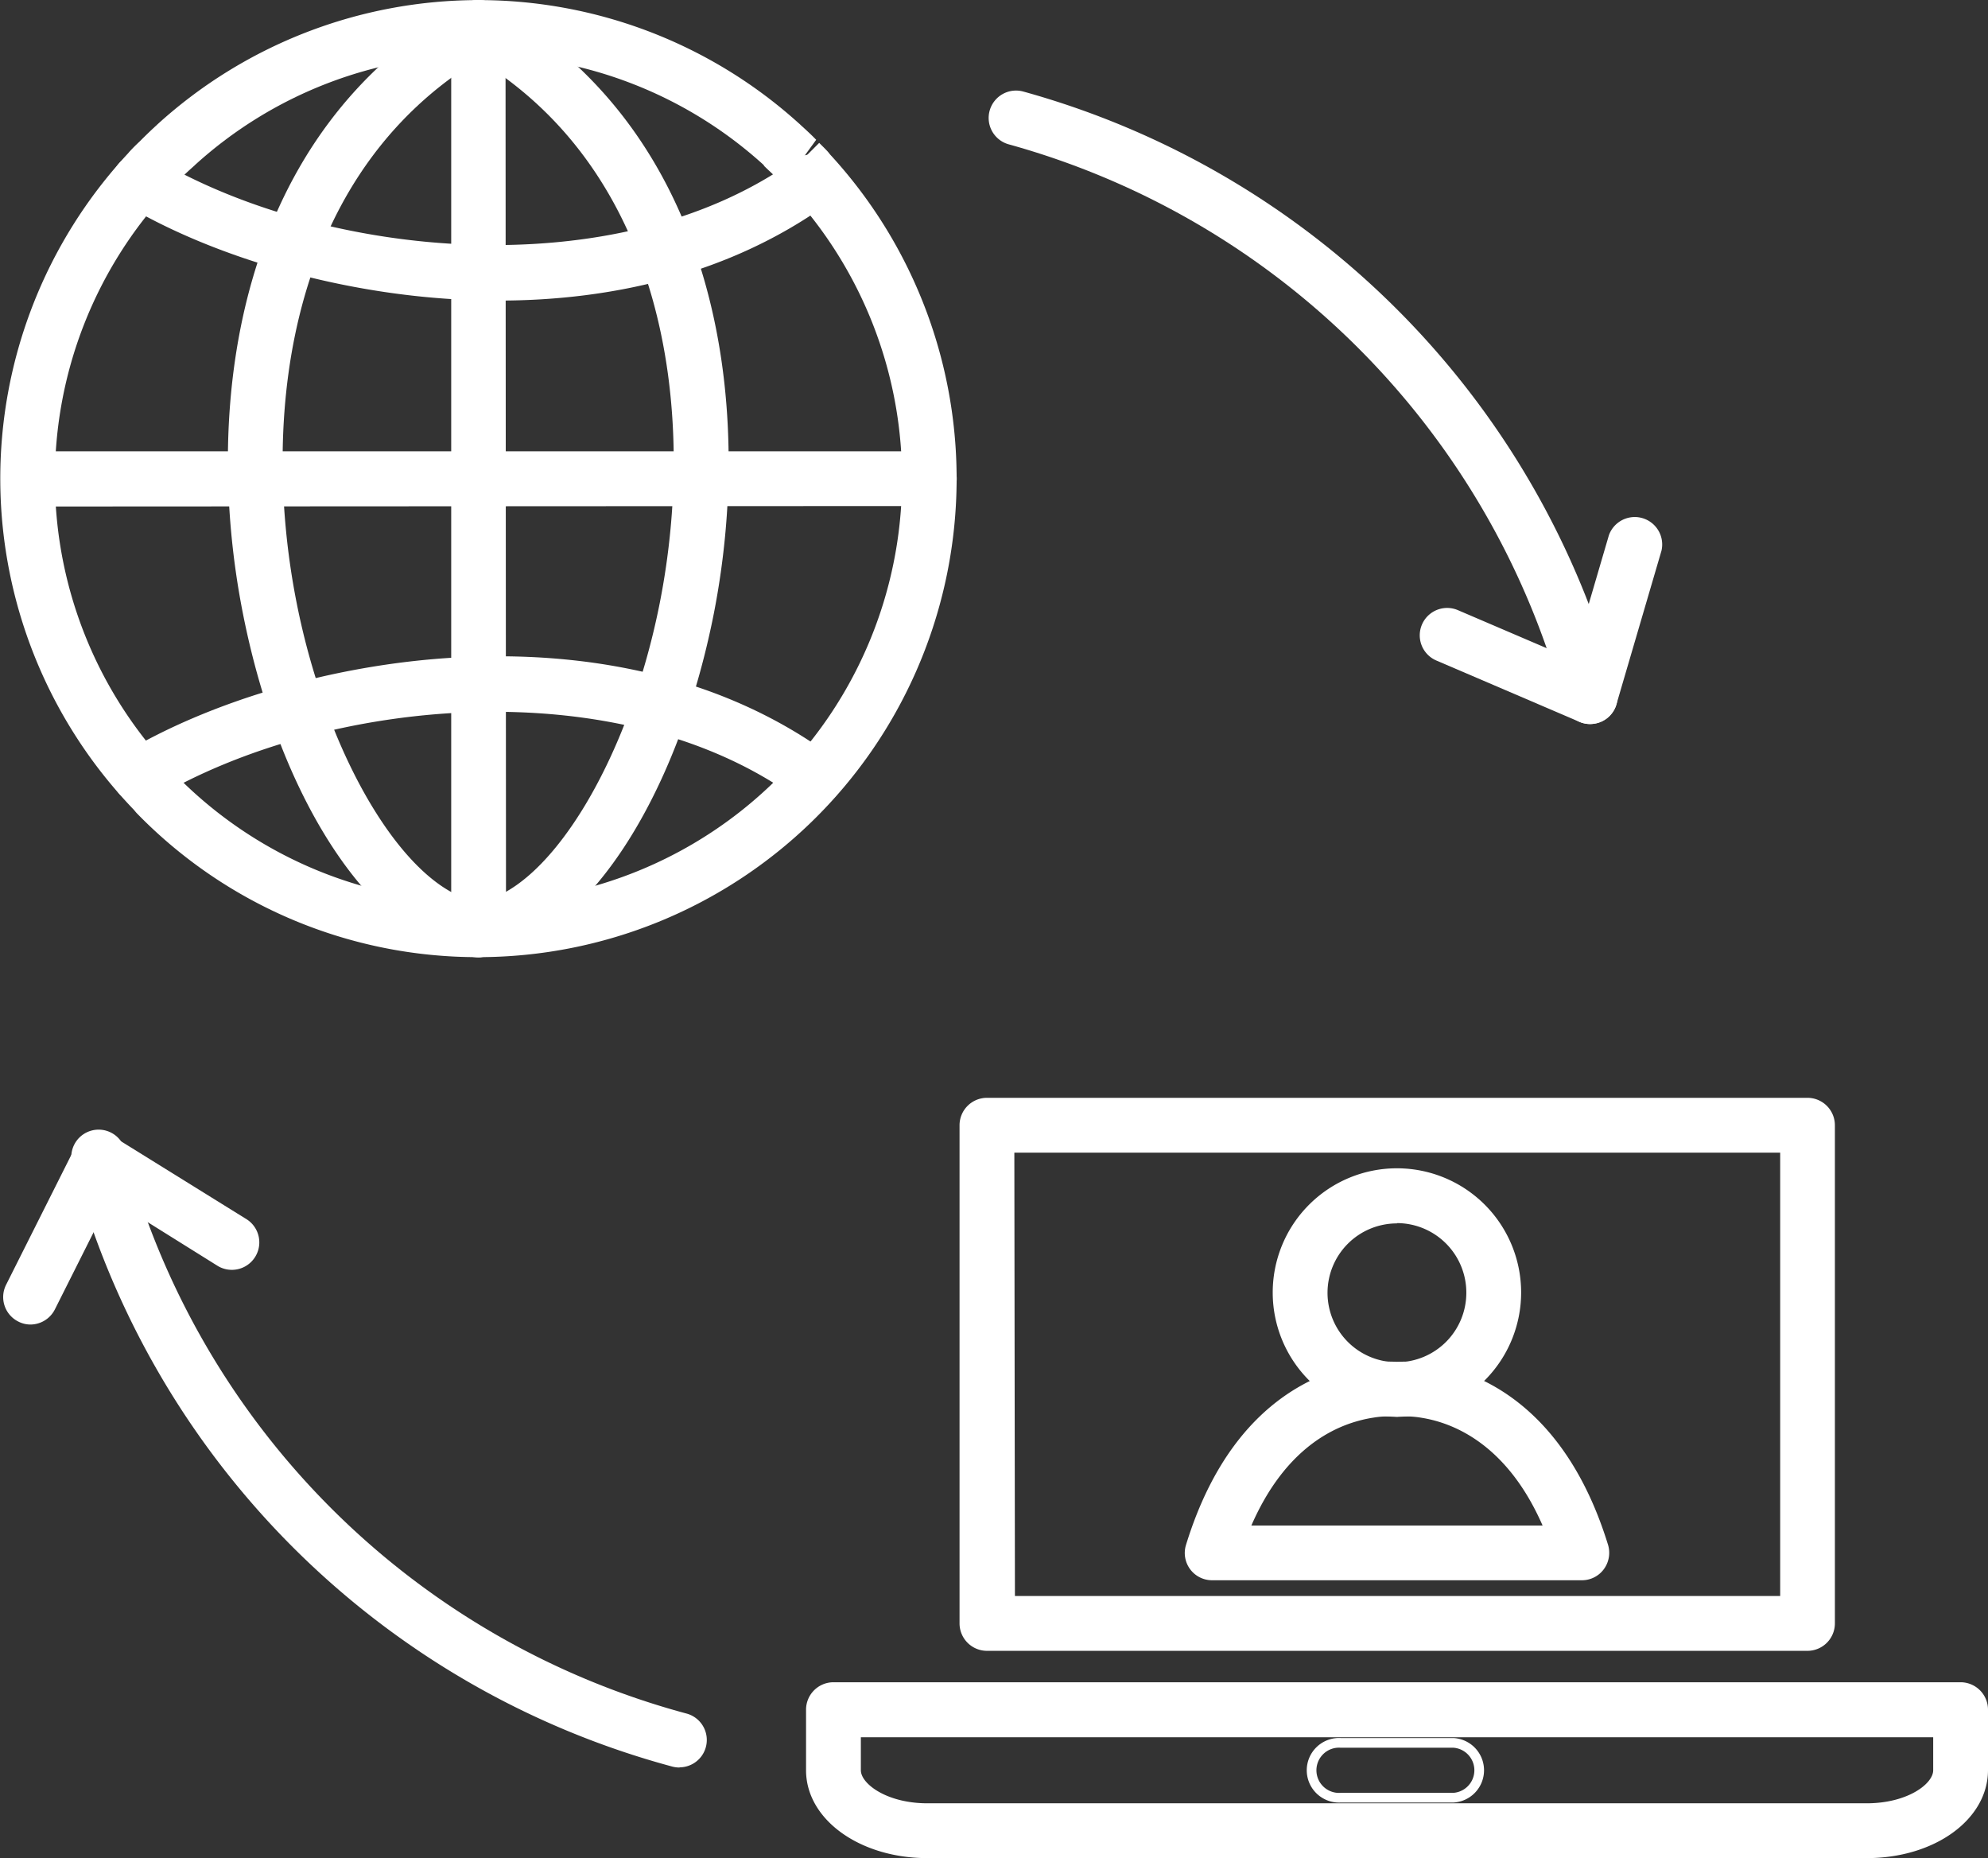
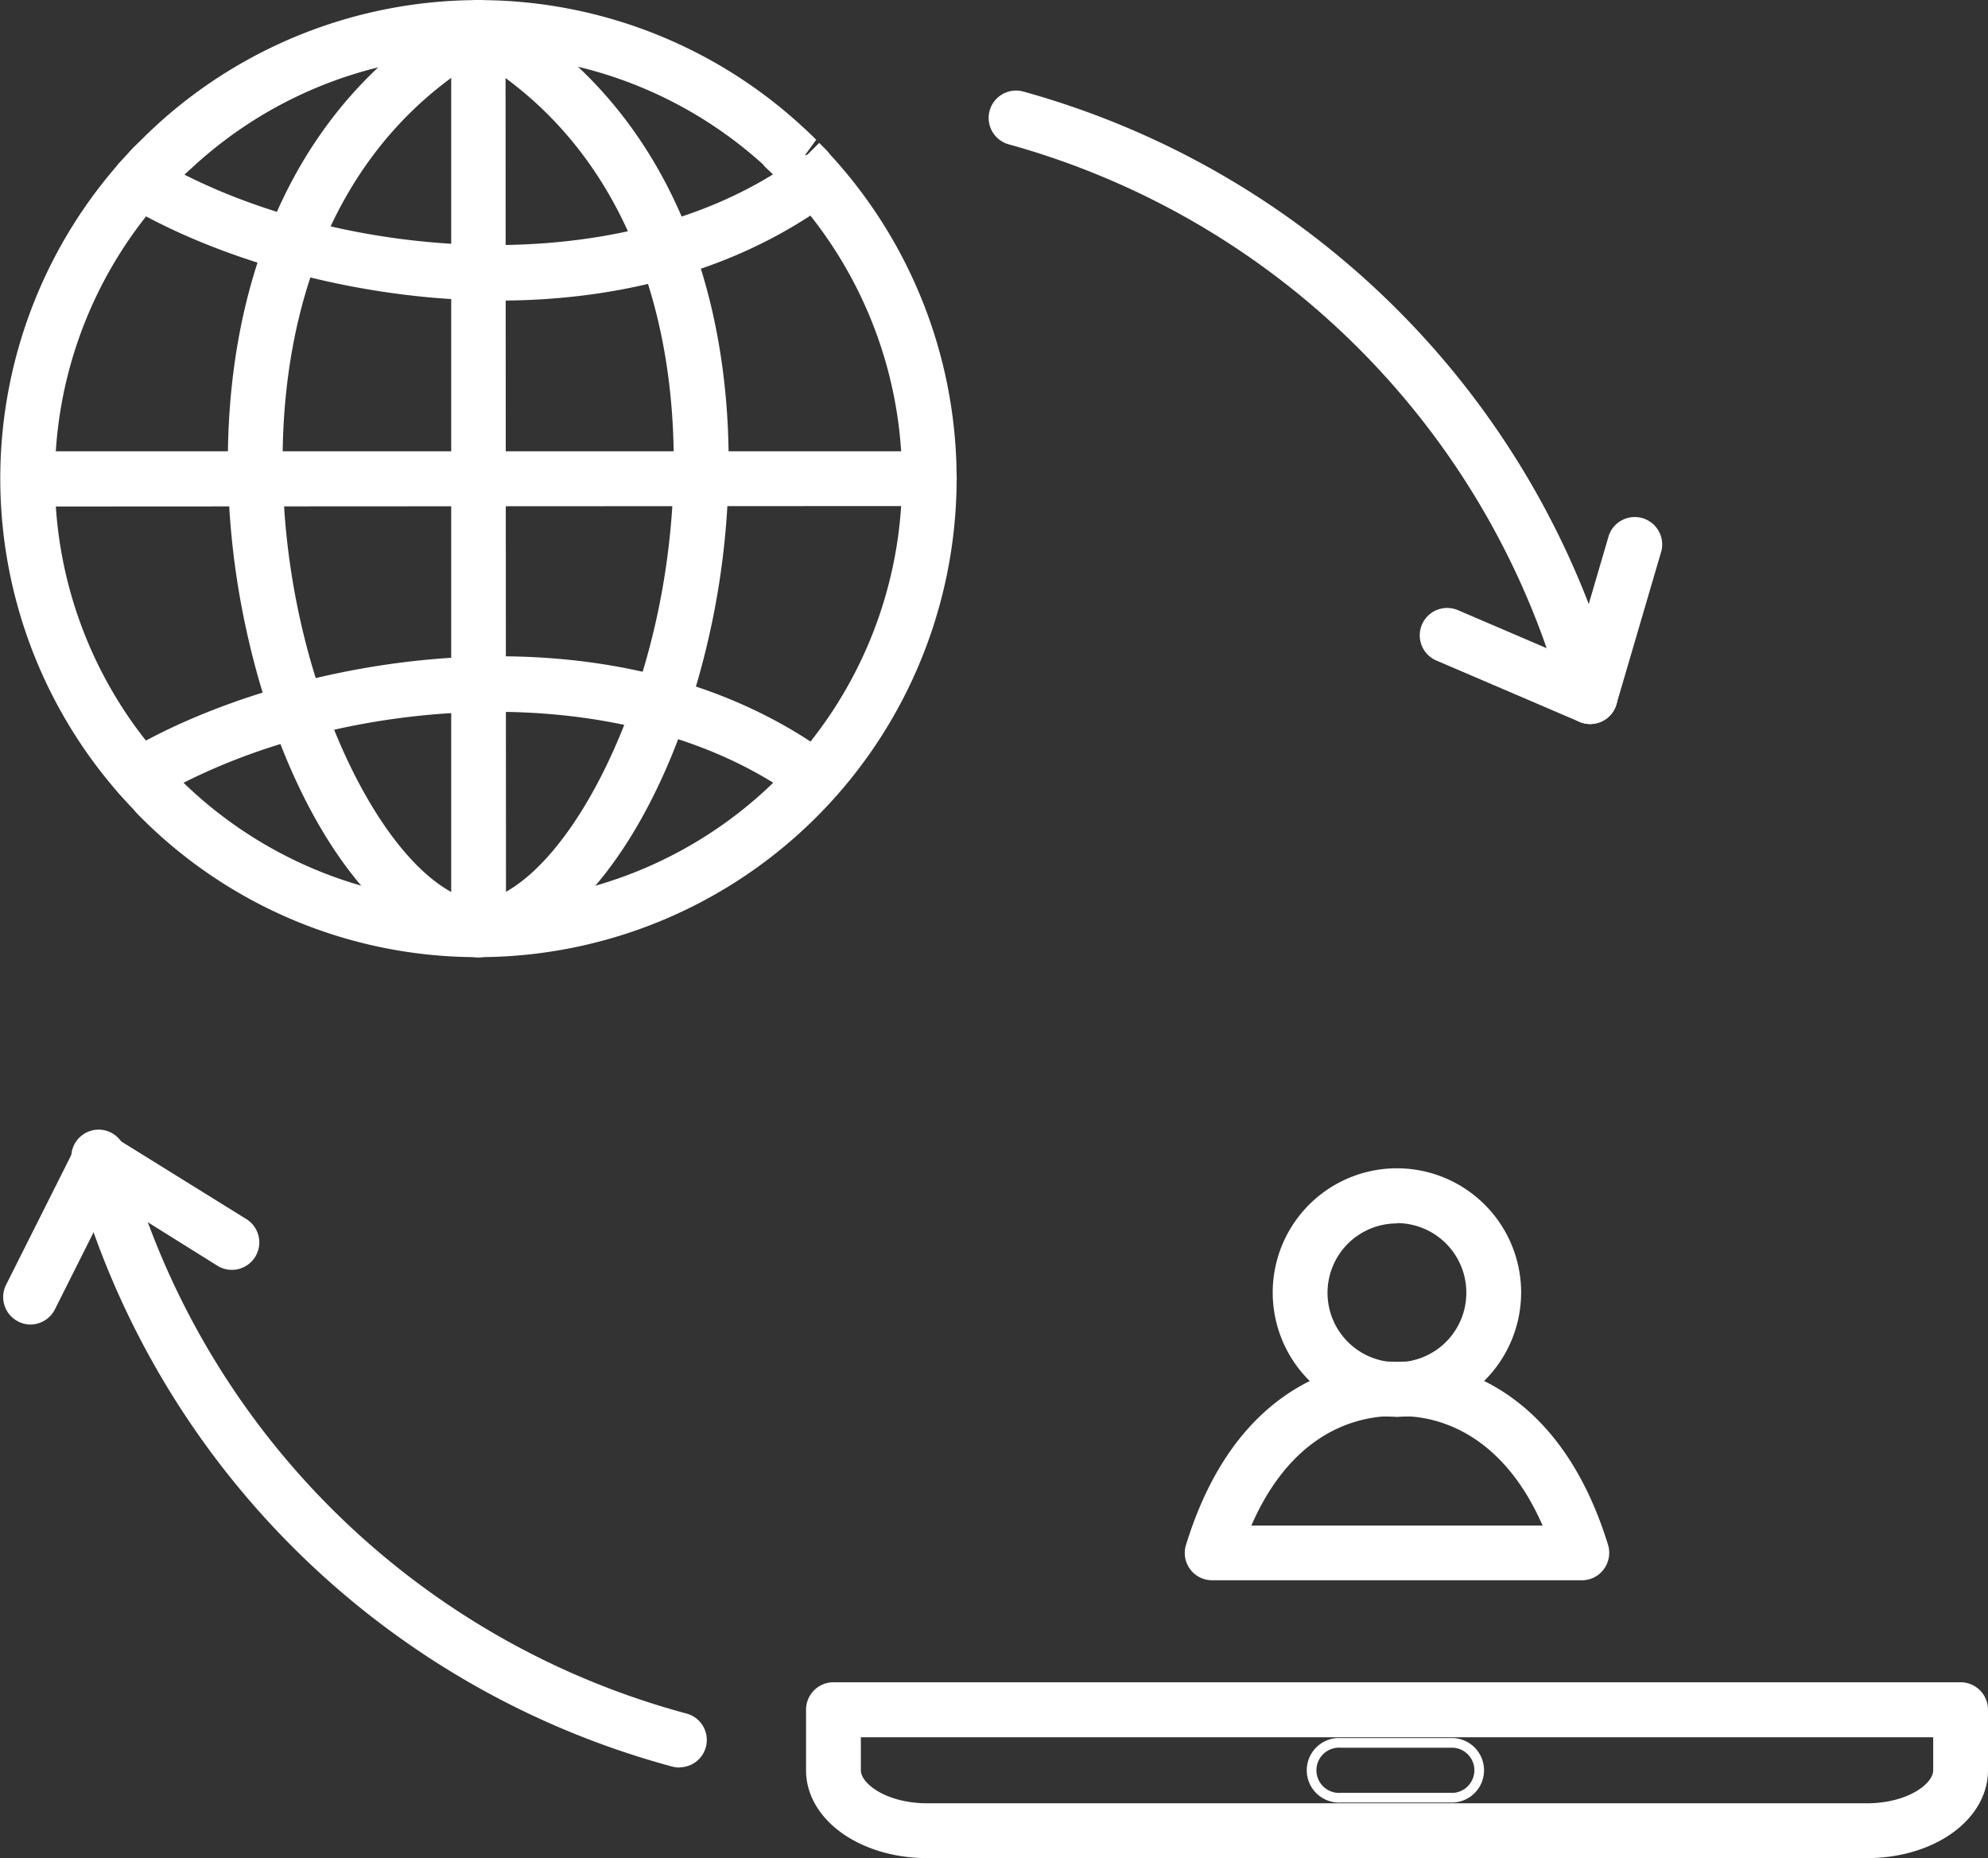
<svg xmlns="http://www.w3.org/2000/svg" viewBox="0 0 205.67 192.19">
  <rect x="0" y="0" width="205.67" height="192.19" fill="#333333" stroke="none" />
  <defs>
    <style>.cls-1{fill:#fff;}.cls-2,.cls-3{fill:none;}.cls-3{stroke:#fff;stroke-miterlimit:10;}</style>
  </defs>
  <g id="Layer_2" data-name="Layer 2">
    <g id="Layer_1-2" data-name="Layer 1">
      <path class="cls-1" d="M193.12,192.19H95.94c-7,0-12.55-4-12.55-9.09v-6.24A2.84,2.84,0,0,1,86.22,174H202.83a2.84,2.84,0,0,1,2.84,2.84v6.24C205.67,188.2,200.15,192.19,193.12,192.19ZM89.06,179.69v3.41c0,1.4,2.68,3.42,6.88,3.42h97.18c4.2,0,6.88-2,6.88-3.42v-3.41Z" />
      <path class="cls-2" d="M195.89,179.69H93.16a2.83,2.83,0,0,1-2.83-2.83V107.44a2.83,2.83,0,0,1,2.83-2.83H195.89a2.83,2.83,0,0,1,2.83,2.83v69.42A2.83,2.83,0,0,1,195.89,179.69Z" />
-       <path class="cls-1" d="M187,170.75H102.11a2.84,2.84,0,0,1-2.84-2.84V116.39a2.84,2.84,0,0,1,2.84-2.84H187a2.84,2.84,0,0,1,2.83,2.84v51.52A2.84,2.84,0,0,1,187,170.75Zm-82-5.67h79.17V119.22H104.94Z" />
      <path class="cls-3" d="M150.36,185.94H138.7a2.84,2.84,0,1,1,0-5.67h11.66a2.84,2.84,0,0,1,0,5.67Z" />
      <path class="cls-1" d="M163.65,163.45H125.4a2.82,2.82,0,0,1-2.7-3.66c3.83-12.45,11-16.81,16.31-18.29a19.52,19.52,0,0,1,2.25-.48,15.32,15.32,0,0,1,3.27-.16,15.94,15.94,0,0,1,3.46.2c4.95.79,13.91,4.27,18.37,18.72a2.86,2.86,0,0,1-.43,2.52A2.81,2.81,0,0,1,163.65,163.45Zm-34.19-5.66h30.13c-3.7-8.46-9.27-10.62-12.49-11.14a9.62,9.62,0,0,0-2.26-.13,3.32,3.32,0,0,1-.63,0,9,9,0,0,0-2.12.11,13,13,0,0,0-1.58.34C137.08,147.91,132.6,150.59,129.46,157.79Z" />
      <path class="cls-1" d="M144.53,146.54a12.85,12.85,0,1,1,12.84-12.85A12.86,12.86,0,0,1,144.53,146.54Zm0-20a7.18,7.18,0,1,0,7.17,7.18A7.19,7.19,0,0,0,144.53,126.51Z" />
      <path class="cls-1" d="M49.51,99A49.15,49.15,0,0,1,14.1,84.06l-.26-.31a49.39,49.39,0,0,1-.6-67.88c.07-.08.14-.17.22-.25h0c.33-.36.66-.68,1-1,.68-.68,1.21-1.19,1.74-1.67l.07-.07h0a49.4,49.4,0,0,1,66.4-.1.86.86,0,0,1,.14.13c.55.5,1.1,1,1.63,1.55l-1.69,2.32,2-2c.28.28.57.56.84.85h0a3.58,3.58,0,0,1,.27.33A49.49,49.49,0,0,1,49.51,99ZM17.68,19.4l-.15.18A43.71,43.71,0,0,0,18,79.92c.1.11.2.23.29.35a43.83,43.83,0,0,0,62.57-.17,43.78,43.78,0,0,0,.67-60.48l-.16-.18c-.21-.23-.43-.44-.65-.66l-.25-.26c-.51-.51-1-.94-1.41-1.35L79,17.06a43.74,43.74,0,0,0-58.82,0l-.07.07h0c-.49.44-1,.89-1.45,1.37S17.92,19.14,17.68,19.4Z" />
      <path class="cls-1" d="M49.51,99a2.84,2.84,0,0,1-2.83-2.84l0-93.31A2.84,2.84,0,0,1,49.47,0h0A2.83,2.83,0,0,1,52.3,2.83l.05,93.32A2.84,2.84,0,0,1,49.51,99Z" />
      <path class="cls-1" d="M49.51,99a2.84,2.84,0,0,1-.34-5.65c7.45-.91,15.84-14.54,19.09-31,3.92-19.88.68-45.3-20.18-57A2.84,2.84,0,0,1,50.86.36c23.49,13.19,27.26,41.22,23,63.05-3.88,19.68-13.74,34.3-24,35.56Z" />
      <path class="cls-1" d="M49.43,99l-.35,0C38.86,97.71,29,83.09,25.12,63.4c-4.3-21.83-.53-49.85,23-63a2.84,2.84,0,0,1,2.78,4.95C30,17,26.76,42.42,30.68,62.31c3.25,16.48,11.64,30.12,19.09,31A2.84,2.84,0,0,1,49.43,99Z" />
      <path class="cls-1" d="M51.59,31.09c-14.94,0-29.41-4.43-38.59-9.9a2.83,2.83,0,0,1,2.9-4.87c17.5,10.43,47.84,13.47,66.35.2a2.83,2.83,0,0,1,3.3,4.61C75.51,28.32,63.4,31.09,51.59,31.09Z" />
      <path class="cls-1" d="M84.33,83.3a2.81,2.81,0,0,1-1.68-.55c-18.48-13.59-49-10.63-66.73-.1A2.83,2.83,0,1,1,13,77.78c16.63-9.89,50.26-16.31,73,.41a2.83,2.83,0,0,1-1.68,5.11Z" />
      <path class="cls-1" d="M2.83,52.35a2.84,2.84,0,0,1,0-5.67l93.32,0h0a2.83,2.83,0,1,1,0,5.66l-93.31.05Z" />
      <path class="cls-1" d="M164.51,74.89a2.83,2.83,0,0,1-2.73-2.11,82.15,82.15,0,0,0-57.42-57.85,2.83,2.83,0,1,1,1.51-5.46,87.81,87.81,0,0,1,61.38,61.85,2.83,2.83,0,0,1-2,3.47A3.06,3.06,0,0,1,164.51,74.89Z" />
      <path class="cls-1" d="M164.51,74.89a2.83,2.83,0,0,1-1.11-.23l-14.8-6.34a2.83,2.83,0,0,1,2.23-5.21l11.86,5.08,3.76-12.83a2.84,2.84,0,0,1,5.44,1.6l-4.66,15.89a2.83,2.83,0,0,1-1.51,1.77A3,3,0,0,1,164.51,74.89Z" />
      <path class="cls-1" d="M70.32,182.82a3.12,3.12,0,0,1-.74-.09,87.81,87.81,0,0,1-62-62A2.83,2.83,0,1,1,13,119.23a82.17,82.17,0,0,0,58,58,2.83,2.83,0,0,1-.72,5.57Z" />
      <path class="cls-1" d="M3.16,137a2.74,2.74,0,0,1-1.27-.31,2.83,2.83,0,0,1-1.26-3.8l7.12-14.18a2.85,2.85,0,0,1,4-1.14l13.81,8.57a2.84,2.84,0,0,1-3,4.82L11.42,124,5.69,135.41A2.85,2.85,0,0,1,3.16,137Z" />
    </g>
  </g>
</svg>